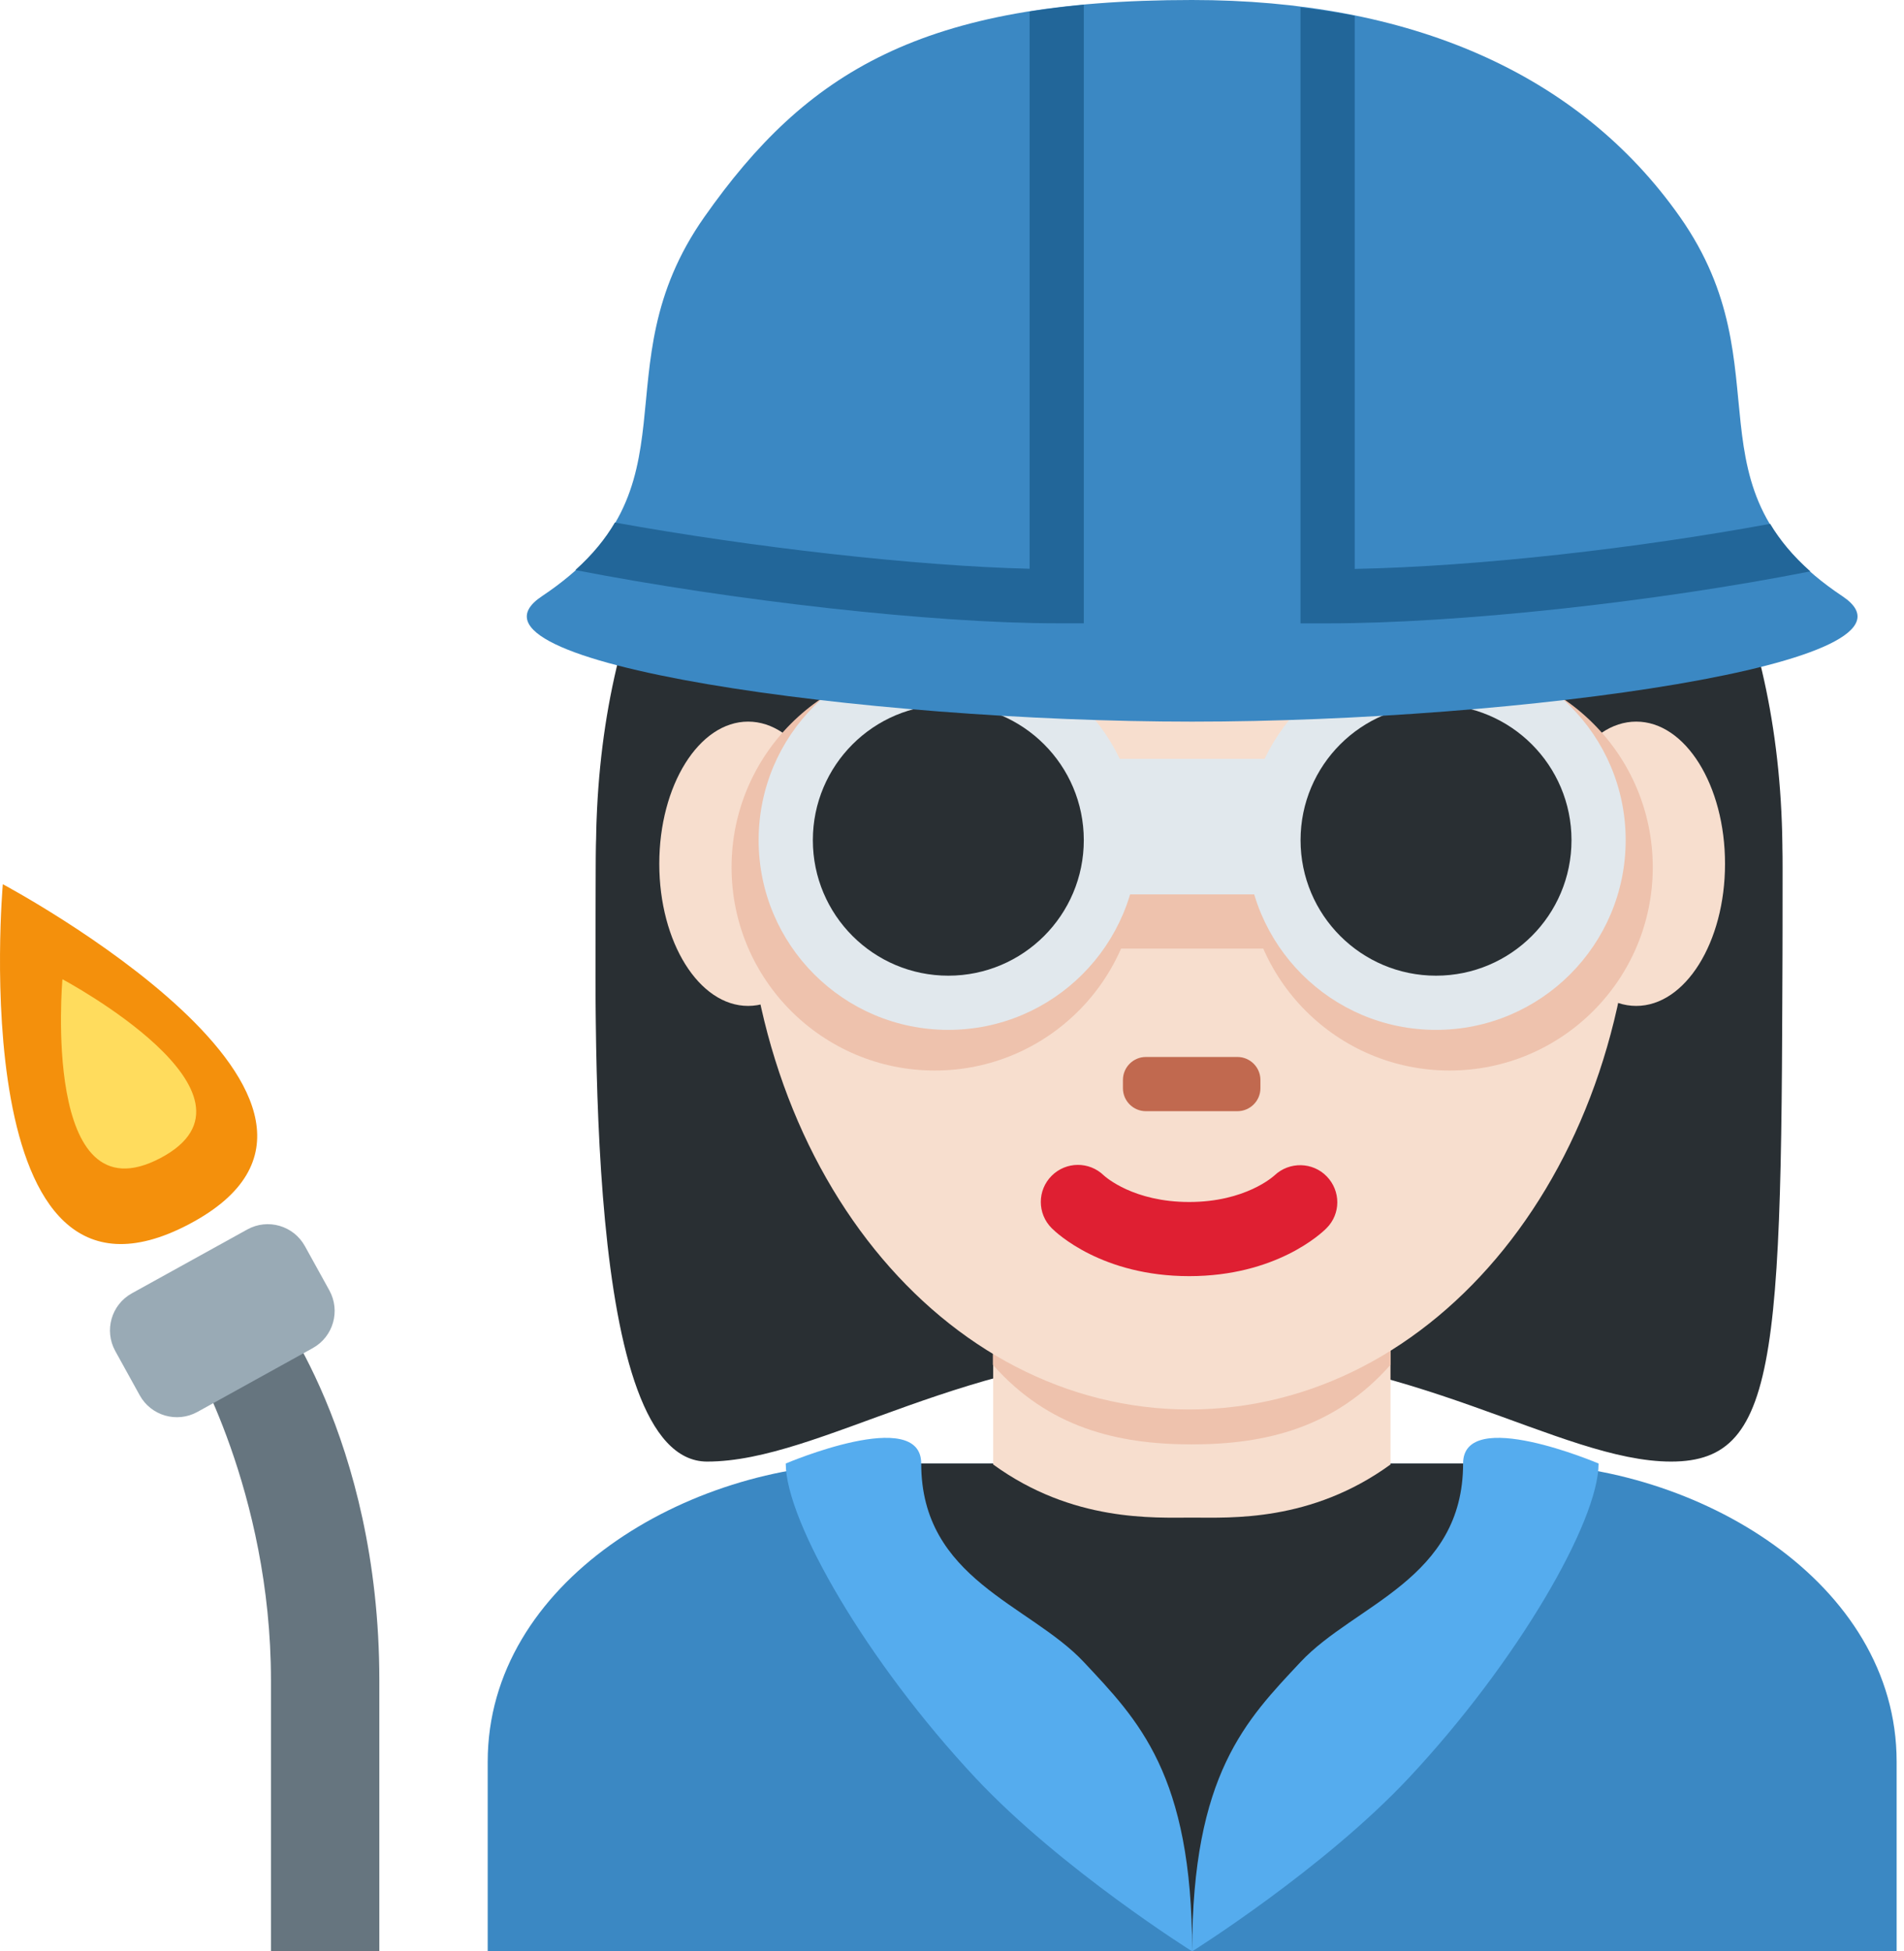
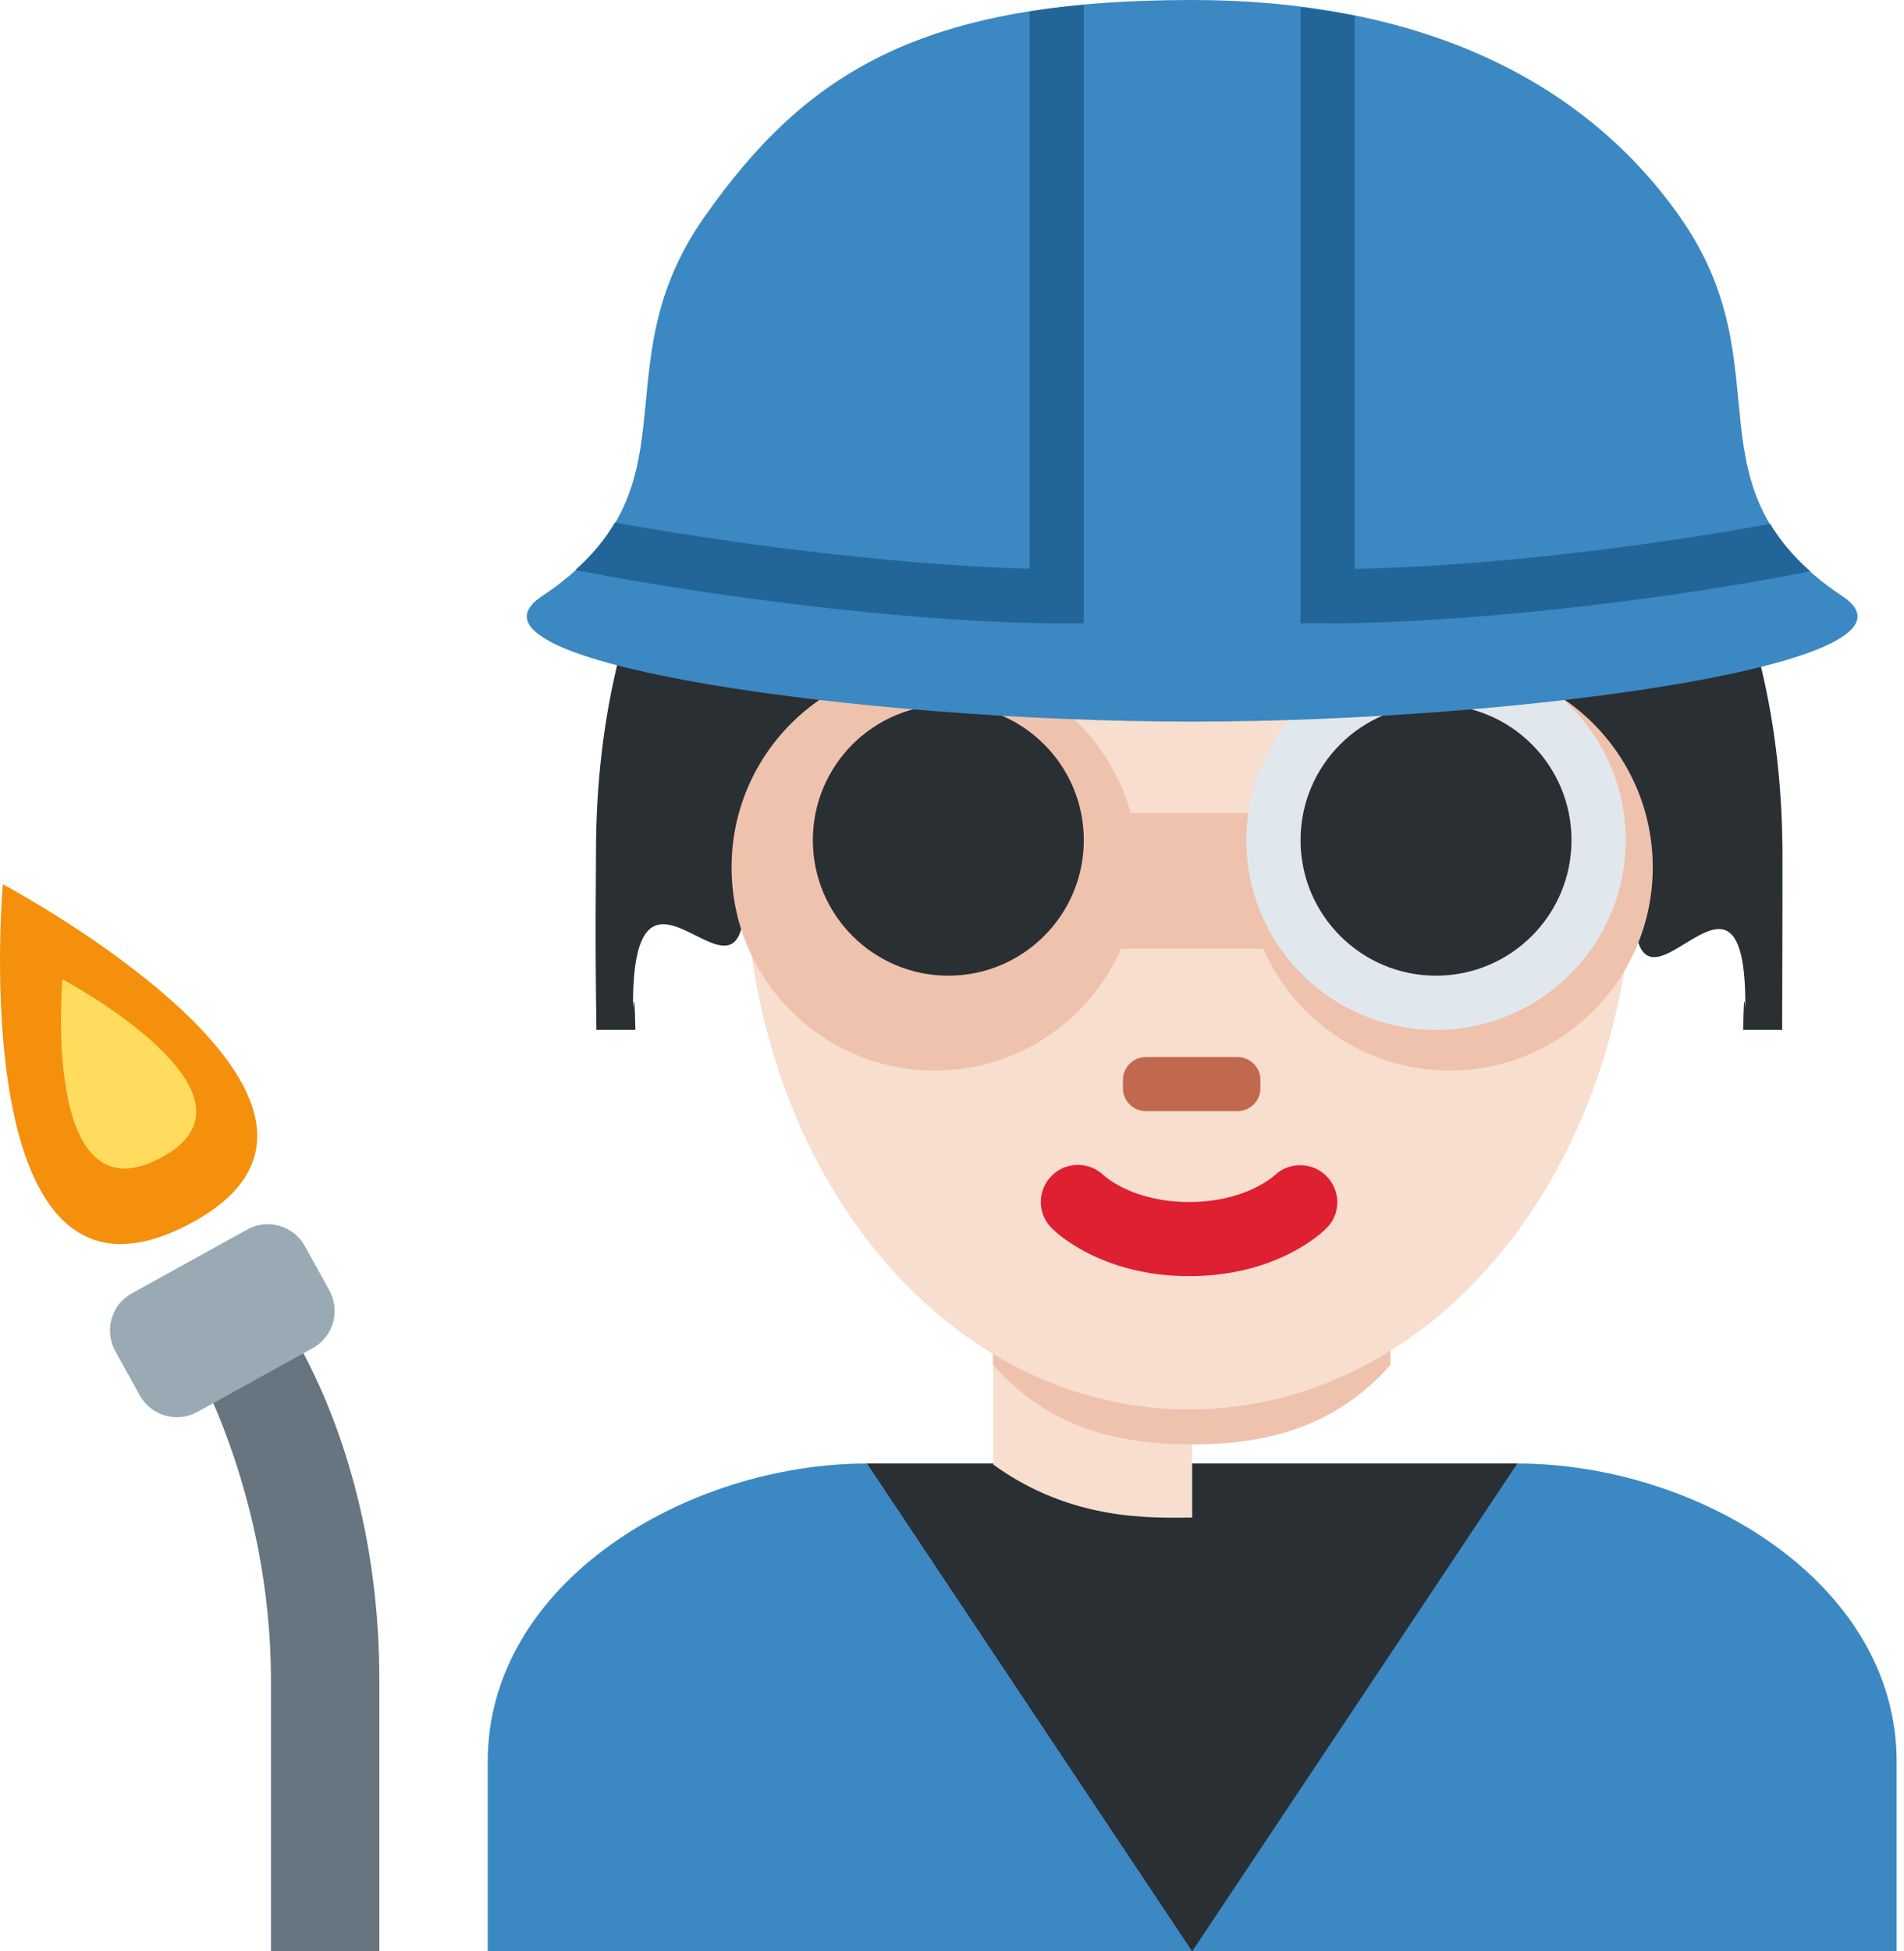
<svg xmlns="http://www.w3.org/2000/svg" width="122" height="125" viewBox="0 0 122 125" fill="none">
  <path d="M121.528 125V112.847C121.528 101.34 108.733 93.75 97.222 93.75H55.556C44.052 93.75 31.25 101.34 31.25 112.847V125H121.528Z" fill="#3B88C3" />
  <path d="M76.389 124.997L55.556 93.75H97.222L76.389 124.997Z" fill="#292F33" />
-   <path d="M50.347 93.75C50.347 97.458 55.555 106.465 62.499 113.882C67.989 119.739 76.388 125 76.388 125C76.388 113.642 72.916 110.174 69.444 106.465C65.972 102.764 59.027 101.167 59.027 93.75C59.027 90.049 50.347 93.75 50.347 93.75ZM102.43 93.75C102.43 97.458 97.222 106.465 90.277 113.882C84.788 119.739 76.388 125 76.388 125C76.388 113.642 79.861 110.174 83.333 106.465C86.805 102.764 93.749 101.167 93.749 93.75C93.749 90.049 102.43 93.75 102.43 93.75Z" fill="#55ACEE" />
-   <path d="M76.197 17.601C90.451 17.601 114.207 24.729 114.207 55.611C114.207 86.5 114.207 93.625 107.079 93.625C99.951 93.625 90.447 86.496 76.194 86.496C61.94 86.496 52.635 93.625 45.308 93.625C37.367 93.625 38.18 65.115 38.18 55.611C38.183 24.729 61.944 17.601 76.197 17.601Z" fill="#292F33" />
-   <path d="M63.639 93.812C68.729 97.51 73.93 97.215 76.389 97.215C78.847 97.215 84.007 97.51 89.097 93.812V82.691H63.639V93.812Z" fill="#F7DECE" />
+   <path d="M63.639 93.812C68.729 97.51 73.93 97.215 76.389 97.215V82.691H63.639V93.812Z" fill="#F7DECE" />
  <path d="M63.619 87.427C67.168 91.438 71.57 92.524 76.355 92.524C81.143 92.524 85.546 91.441 89.098 87.427V77.233H63.619V87.427Z" fill="#EEC2AD" />
  <path d="M47.69 54.577C47.69 34.32 60.453 17.899 76.2 17.899C91.939 17.899 104.703 34.32 104.703 54.577C104.703 74.83 91.939 90.288 76.2 90.288C60.453 90.288 47.69 74.83 47.69 54.577Z" fill="#F7DECE" />
  <path d="M76.197 81.747C70.621 81.747 67.701 78.99 67.388 78.674C66.458 77.747 66.458 76.243 67.388 75.316C68.312 74.396 69.791 74.389 70.725 75.292C70.847 75.403 72.638 76.997 76.197 76.997C79.802 76.997 81.597 75.354 81.67 75.288C82.618 74.399 84.111 74.427 85.013 75.358C85.916 76.292 85.916 77.757 84.999 78.674C84.69 78.99 81.774 81.747 76.197 81.747Z" fill="#DF1F32" />
  <path d="M79.29 71.18H73.422C72.613 71.18 71.953 70.521 71.953 69.712V69.18C71.953 68.371 72.609 67.708 73.422 67.708H79.29C80.099 67.708 80.762 68.368 80.762 69.18V69.712C80.762 70.521 80.099 71.18 79.29 71.18Z" fill="#C1694F" />
  <path d="M40.712 65.972C40.639 62.5 40.56 65.194 40.56 64.357C40.56 52.475 47.688 66.073 47.688 57.611C47.688 49.142 52.438 48.295 57.188 43.545C59.567 41.166 64.317 36.51 64.317 36.51C64.317 36.51 76.195 43.687 85.698 43.687C95.198 43.687 104.705 48.462 104.705 57.965C104.705 67.465 111.834 52.465 111.834 64.344C111.834 65.191 111.758 62.5 111.695 65.972H114.192C114.212 59.028 114.212 59.291 114.212 54.854C114.212 23.969 90.455 12.469 76.198 12.469C61.949 12.469 38.188 23.778 38.188 54.663C38.188 57.416 38.119 59.028 38.216 65.972H40.712Z" fill="#292F33" />
-   <path d="M53.626 55.333C53.626 60.361 51.078 64.437 47.935 64.437C44.793 64.437 42.244 60.361 42.244 55.333C42.244 50.305 44.793 46.225 47.935 46.225C51.078 46.222 53.626 50.302 53.626 55.333ZM110.532 55.333C110.532 60.361 107.987 64.437 104.841 64.437C101.699 64.437 99.15 60.361 99.15 55.333C99.15 50.305 101.696 46.225 104.841 46.225C107.987 46.222 110.532 50.302 110.532 55.333Z" fill="#F7DECE" />
  <path d="M59.896 68.576C67.087 68.576 72.917 62.747 72.917 55.556C72.917 48.364 67.087 42.535 59.896 42.535C52.705 42.535 46.875 48.364 46.875 55.556C46.875 62.747 52.705 68.576 59.896 68.576Z" fill="#EEC2AD" />
  <path d="M92.881 68.576C100.072 68.576 105.902 62.747 105.902 55.556C105.902 48.364 100.072 42.535 92.881 42.535C85.69 42.535 79.86 48.364 79.86 55.556C79.86 62.747 85.69 68.576 92.881 68.576Z" fill="#EEC2AD" />
  <path d="M67.709 52.083H85.07V60.764H67.709V52.083Z" fill="#EEC2AD" />
-   <path d="M60.763 65.972C67.475 65.972 72.916 60.531 72.916 53.819C72.916 47.108 67.475 41.667 60.763 41.667C54.051 41.667 48.61 47.108 48.61 53.819C48.61 60.531 54.051 65.972 60.763 65.972Z" fill="#E1E8ED" />
  <path d="M92.013 65.972C98.725 65.972 104.166 60.531 104.166 53.819C104.166 47.108 98.725 41.667 92.013 41.667C85.301 41.667 79.86 47.108 79.86 53.819C79.86 60.531 85.301 65.972 92.013 65.972Z" fill="#E1E8ED" />
-   <path d="M67.709 48.611H85.07V57.292H67.709V48.611Z" fill="#E1E8ED" />
  <path d="M60.764 62.5C65.559 62.5 69.445 58.614 69.445 53.819C69.445 49.025 65.559 45.139 60.764 45.139C55.97 45.139 52.084 49.025 52.084 53.819C52.084 58.614 55.97 62.5 60.764 62.5Z" fill="#292F33" />
  <path d="M92.014 62.5C96.809 62.5 100.695 58.614 100.695 53.819C100.695 49.025 96.809 45.139 92.014 45.139C87.22 45.139 83.334 49.025 83.334 53.819C83.334 58.614 87.22 62.5 92.014 62.5Z" fill="#292F33" />
  <path d="M17.362 83.333L12.153 86.805C12.153 86.805 17.362 95.486 17.362 107.639V125H24.306V107.639C24.306 92.014 17.362 83.333 17.362 83.333Z" fill="#66757F" />
  <path d="M21.106 82.663C21.828 83.979 21.353 85.628 20.04 86.357L12.644 90.448C11.328 91.17 9.675 90.691 8.95 89.375L7.384 86.541C6.662 85.225 7.134 83.573 8.45 82.847L15.846 78.757C17.158 78.031 18.814 78.51 19.54 79.83L21.106 82.663Z" fill="#99AAB5" />
  <path d="M12.119 78.417C26.66 70.746 0.181 56.642 0.181 56.642C0.181 56.642 -2.423 86.087 12.119 78.417Z" fill="#F4900C" />
  <path d="M10.279 74.184C17.925 70.15 4.001 62.729 4.001 62.729C4.001 62.729 2.633 78.212 10.279 74.184Z" fill="#FFDC5D" />
  <path d="M118.056 38.194C107.639 31.25 114.556 23.719 107.639 13.889C101.132 4.642 90.278 0 76.379 0C59.028 0 51.646 4.642 45.139 13.889C38.222 23.719 45.139 31.25 34.722 38.194C28.26 42.5 55.556 46.226 76.389 46.226C97.222 46.226 124.517 42.5 118.056 38.194Z" fill="#3B88C3" />
  <path d="M69.445 39.931V0.306C68.23 0.417 67.074 0.563 65.973 0.736V36.434C58.716 36.261 48.181 35.059 39.4 33.472C38.796 34.504 37.976 35.521 36.865 36.517C46.973 38.479 59.768 39.927 67.709 39.927H69.445V39.931ZM85.07 39.931C93.476 39.931 106.032 38.566 115.997 36.601C114.869 35.601 114.042 34.587 113.424 33.556C104.983 35.111 94.775 36.288 86.803 36.444V1.014C85.681 0.785 84.511 0.625 83.331 0.476V39.931H85.07Z" fill="#226699" />
</svg>